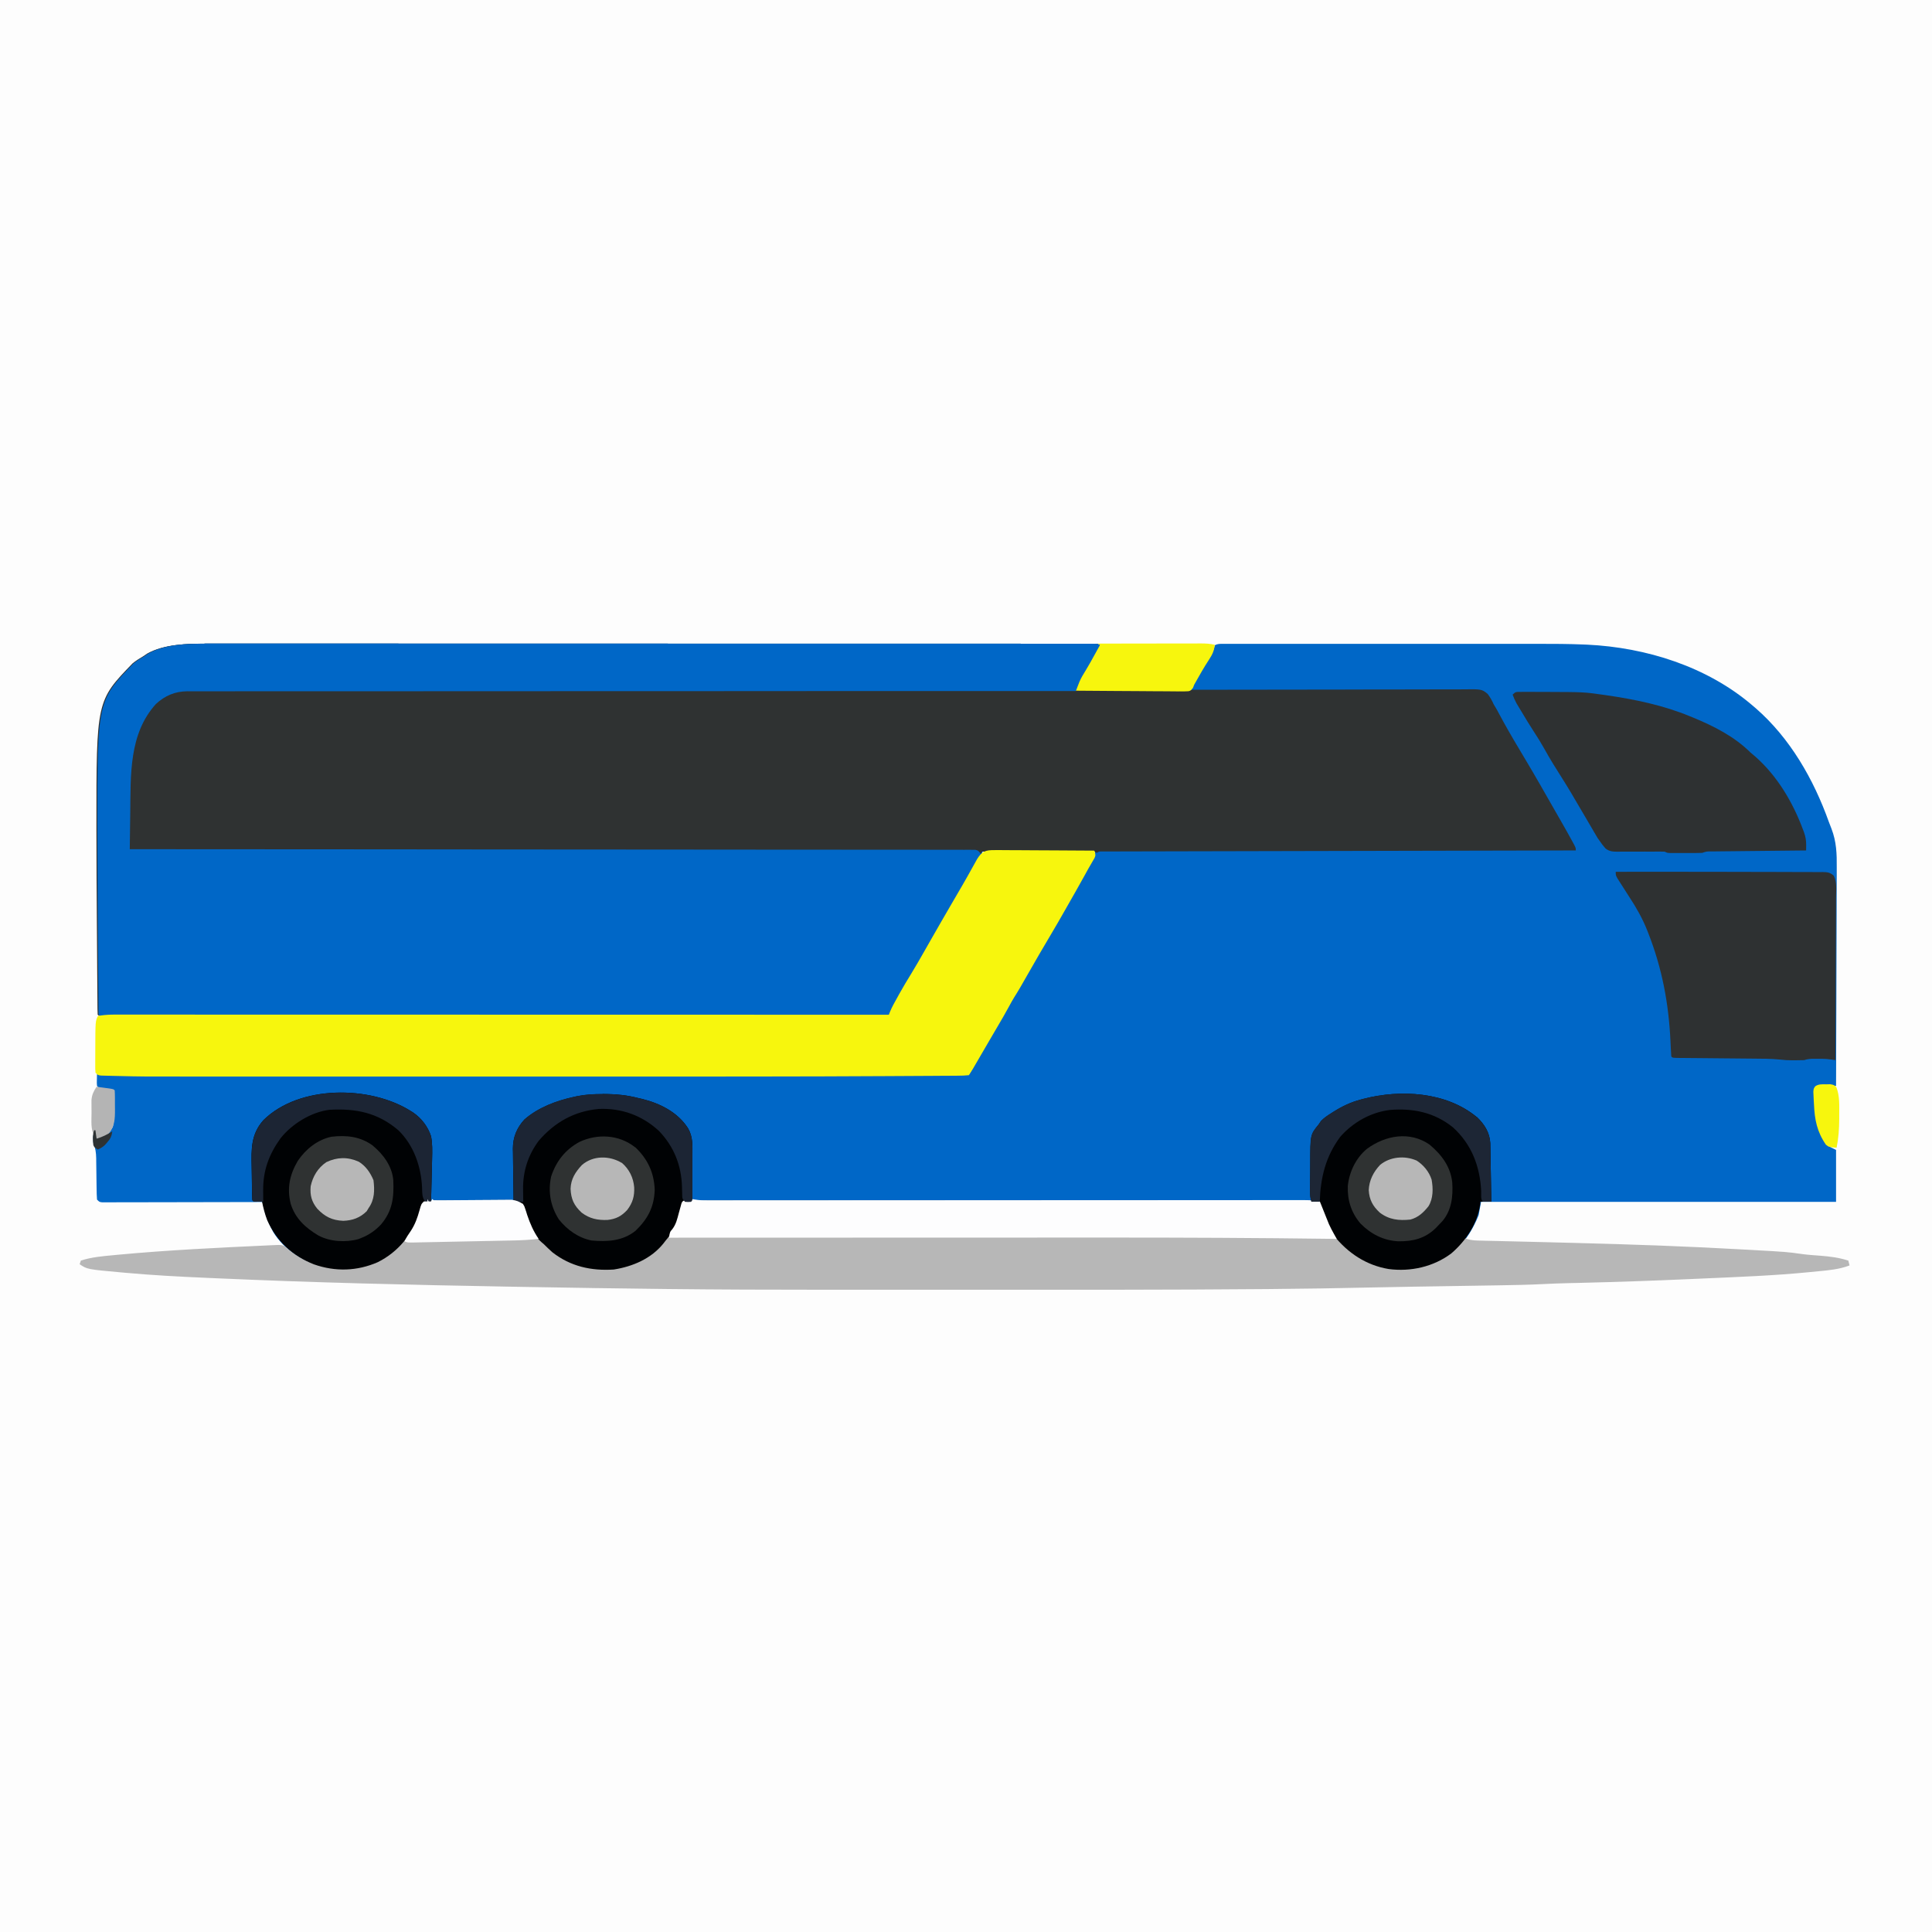
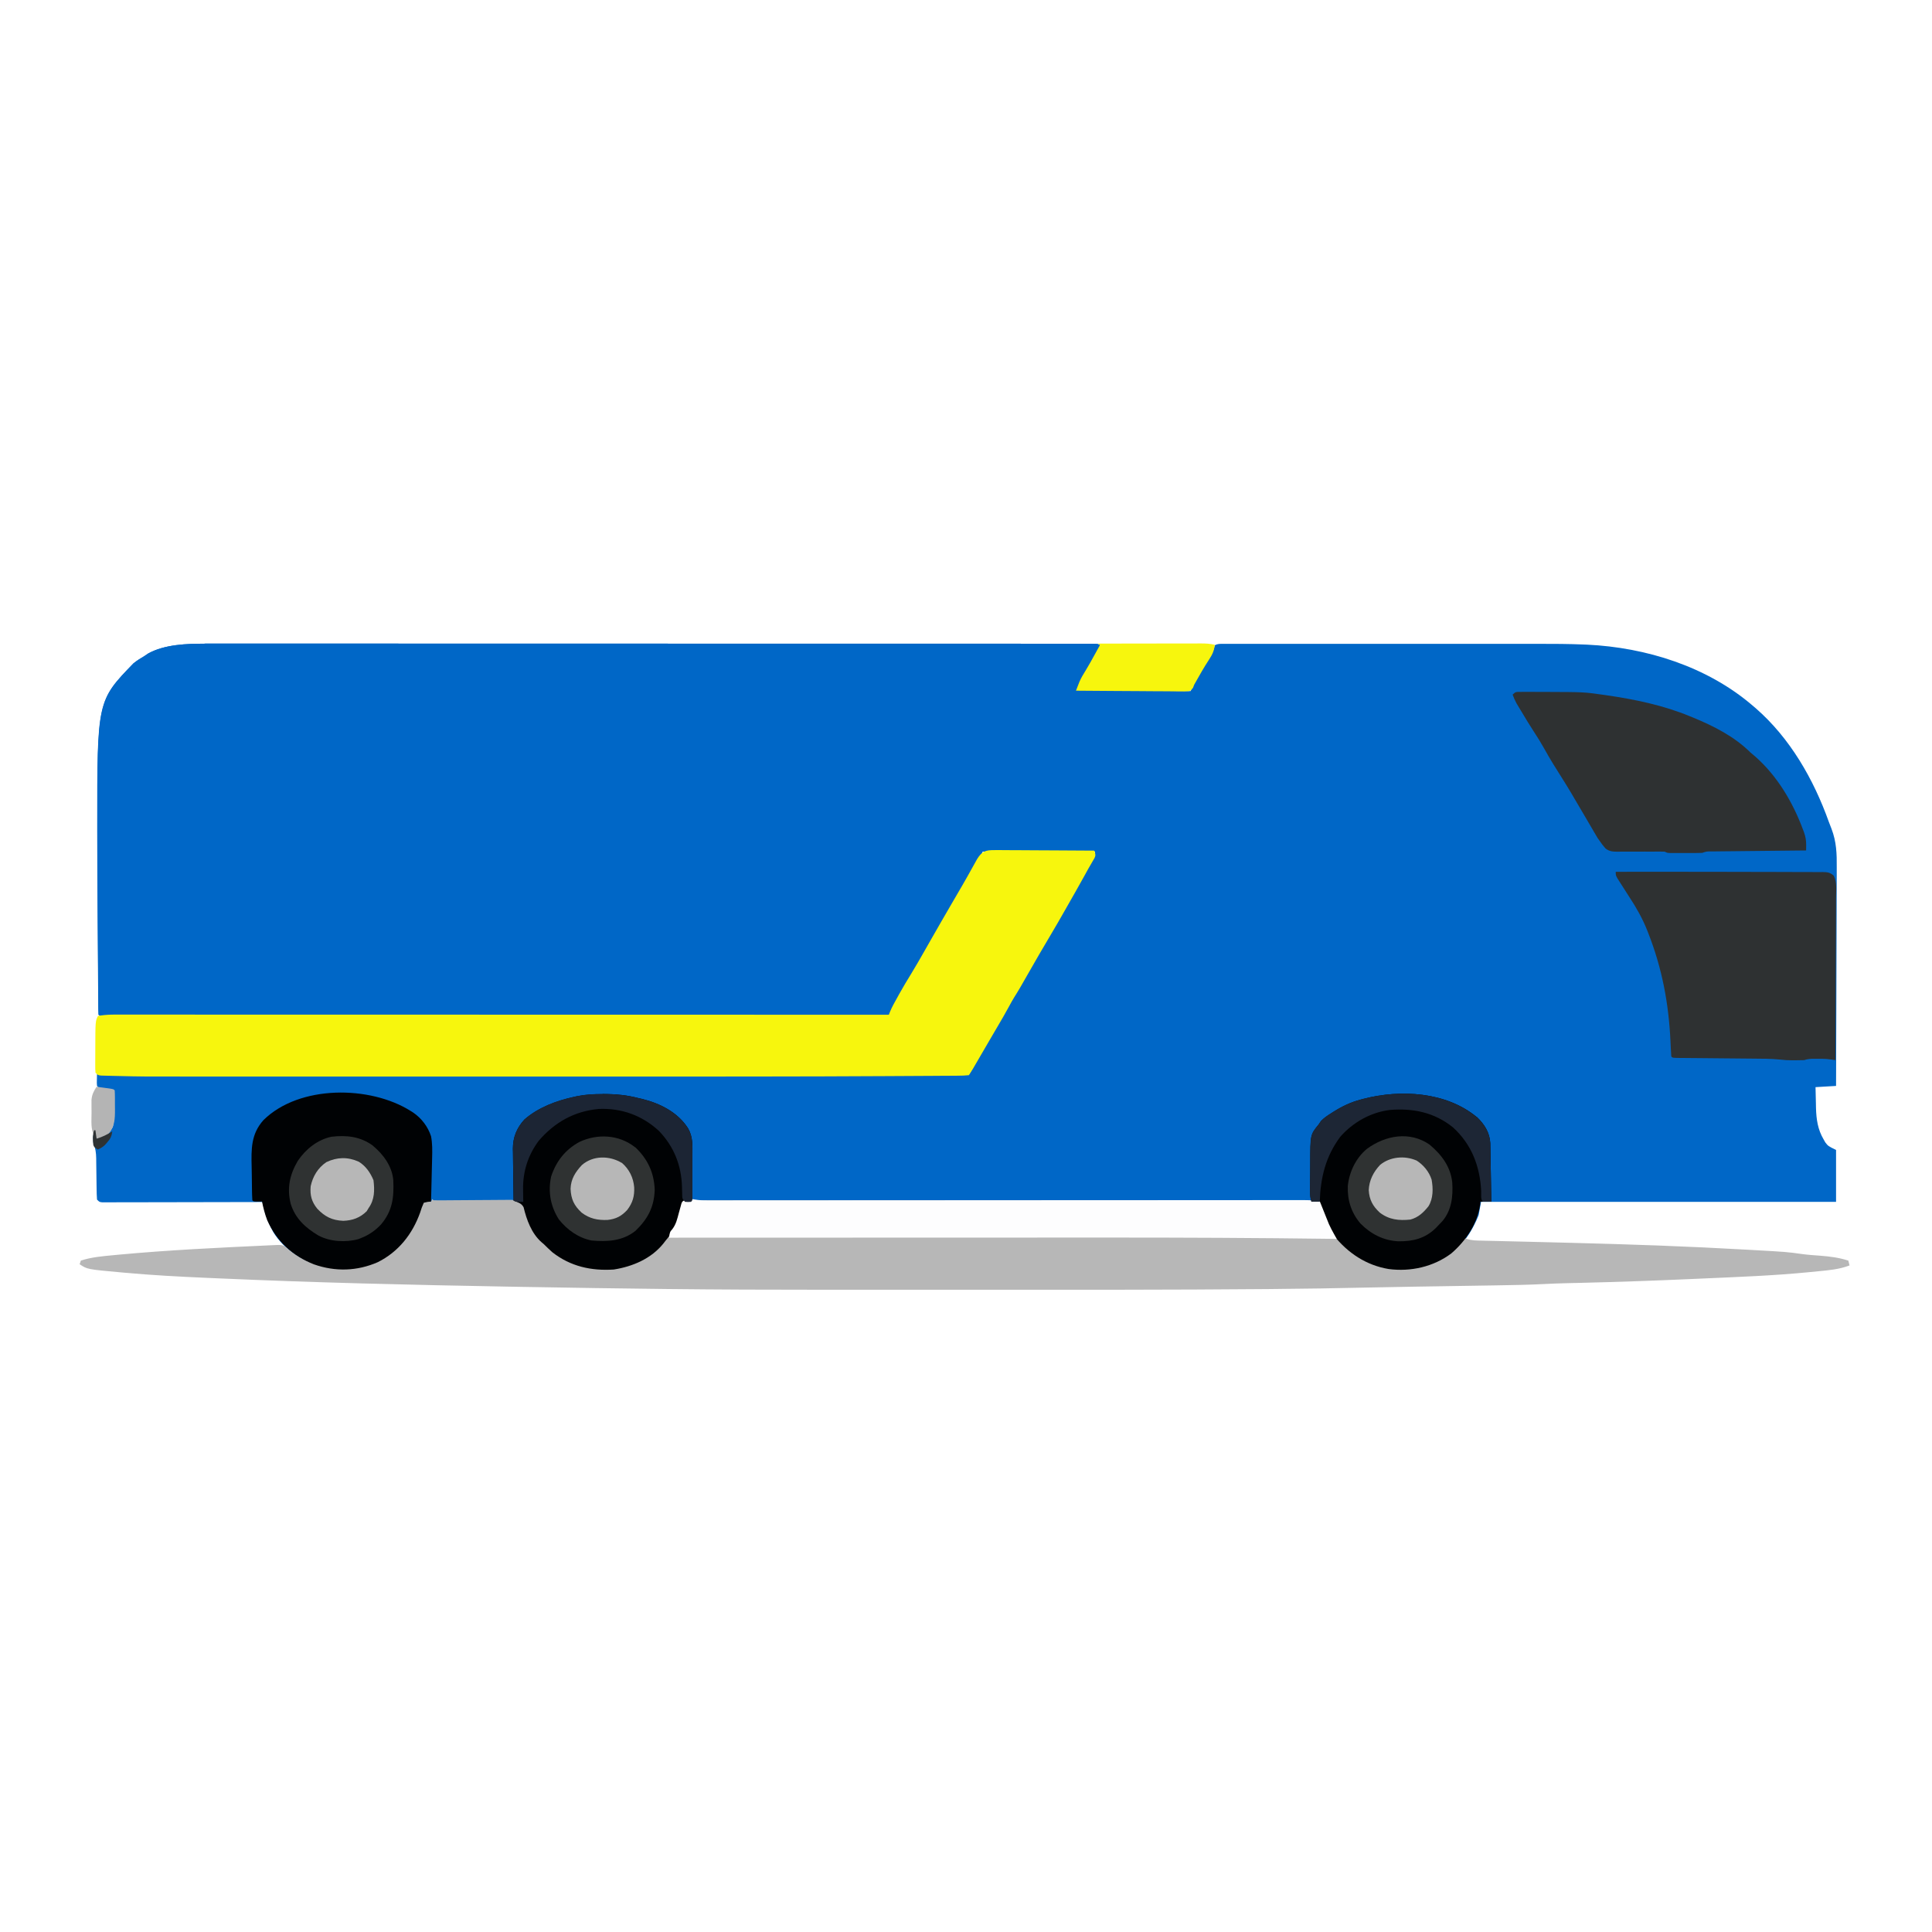
<svg xmlns="http://www.w3.org/2000/svg" viewBox="0 0 1600 1600" width="1280" height="1280">
-   <path transform="translate(0)" d="m0 0h1600v1600h-1600v-1600z" fill="#FDFDFD" />
  <path transform="translate(169 533)" d="m0 0c1.29-0.003 2.58-0.005 3.91-0.008 3.55-0.007 7.09-0.002 10.6 0.006 3.87 0.006 7.74 3.28e-4 11.6-0.004 6.77-0.006 13.5-0.004 20.3 0.003 10.1 0.01 20.1 0.008 30.2 0.004 16.9-0.006 33.9-0.003 50.8 0.006 16.8 0.009 33.6 0.013 50.3 0.013 1.57-1.15e-5 1.57-1.15e-5 3.16-2.32e-5 4.24-4.09e-5 8.48-1.07e-4 12.7-2.06e-4 39.7-9.06e-4 79.5 0.009 119 0.024 35.3 0.014 70.6 0.02 106 0.019 2.27-4.04e-5 4.54-8.08e-5 6.81-1.21e-4 1.12-2.04e-5 2.24-4.07e-5 3.4-6.17e-5 5.65-1.01e-4 11.3-1.91e-4 16.9-2.7e-4 1.11-1.67e-5 2.23-3.34e-5 3.38-5.06e-5 29.5-3.65e-4 59 0.004 88.5 0.01 1.57 3.3e-4 1.57 3.3e-4 3.18 6.67e-4 4.22 8.88e-4 8.44 0.002 12.7 0.003 14.7 0.003 29.4 0.005 44.1 0.005 18.9 5.96e-4 37.8 0.005 56.8 0.014 10 0.005 20 0.008 30 6e-3 6.68-7.31e-4 13.4 0.002 20 0.008 3.81 0.003 7.62 0.005 11.4 0.002 4.09-0.003 8.19 0.002 12.3 0.008 1.2-0.002 2.4-0.004 3.64-0.006 1.62 0.004 1.62 0.004 3.28 0.008 1.41 4.37e-4 1.41 4.37e-4 2.84 8.83e-4 2.23 0.126 2.23 0.126 4.23 1.13-1.61 5.98-4.7 11-7.81 16.3-1.05 1.8-2.1 3.59-3.14 5.39-0.464 0.789-0.928 1.58-1.41 2.39-2.35 4.25-4.47 8.62-6.64 13 46.5 0.495 46.5 0.495 94 1 0.66-1.65 1.32-3.3 2-5 0.602-1.19 1.23-2.37 1.88-3.53 0.359-0.64 0.718-1.28 1.09-1.94 0.381-0.67 0.762-1.34 1.15-2.03 0.591-1.05 0.591-1.05 1.19-2.12 3.22-5.68 6.63-11.2 10.2-16.7 1.34-2.34 1.92-4.1 2.53-6.67 2.44-1.22 4-1.13 6.73-1.13 1-0.003 2.01-0.005 3.04-0.008 1.67 0.003 1.67 0.003 3.37 0.007 1.17-0.002 2.35-0.003 3.56-0.005 3.27-0.003 6.54-0.002 9.81 9.86e-4 3.52 0.002 7.05-0.001 10.6-0.004 6.91-0.004 13.8-0.003 20.7-5.87e-4 5.63 0.002 11.3 0.003 16.9 0.001 1.2-2.3e-4 1.2-2.3e-4 2.43-4.64e-4 1.63-3.2e-4 3.25-6.44e-4 4.88-9.73e-4 15.3-0.003 30.6 4.32e-4 45.8 0.006 13.1 0.004 26.1 0.004 39.2-9.19e-4 15.2-0.005 30.4-0.007 45.6-0.004 1.63 3.19e-4 3.25 6.33e-4 4.88 9.43e-4 0.801 1.54e-4 1.6 3.09e-4 2.43 4.68e-4 5.6 8.58e-4 11.2-5.82e-4 16.8-0.003 6.86-0.003 13.7-0.002 20.6 0.003 3.49 0.003 6.98 0.004 10.5 3.51e-4 12.6-0.009 25.2 0.035 37.9 0.567 1.34 0.056 1.34 0.056 2.7 0.113 48.8 2.34 99.3 18.1 137 50.5 0.817 0.695 1.63 1.39 2.48 2.11 28.5 24.8 48 58.9 60.6 94.2 0.695 1.91 1.44 3.8 2.2 5.68 4.11 10.8 4.44 20.6 4.33 32.1-0.001 1.98-6.13e-4 3.96 0.002 5.95 0.001 5.34-0.028 10.7-0.063 16-0.031 5.59-0.034 11.2-0.04 16.8-0.015 10.6-0.056 21.1-0.107 31.7-0.056 12-0.083 24.1-0.108 36.1-0.052 24.8-0.141 49.5-0.252 74.3-5.61 0.33-11.2 0.66-17 1 0.087 4.46 0.194 8.92 0.312 13.4 0.023 1.25 0.045 2.5 0.068 3.79 0.274 9.51 1.46 17.9 6.37 26.2 0.449 0.791 0.897 1.58 1.36 2.4 2.34 3.01 2.34 3.01 8.89 6.23v43h-294c-0.66 3.63-1.32 7.26-2 11-1.14 2.87-2.25 5.43-3.69 8.12-0.356 0.685-0.712 1.37-1.08 2.08-8.4 15.8-21 26.5-38.1 32.1-17.9 5.31-36.2 3.65-52.8-4.82-19.3-10.5-28.9-27.1-35.3-47.5-5.69-0.815-11.2-1.14-16.9-1.12-1.3-0.002-1.3-0.002-2.63-0.004-2.91-0.003-5.82 0.002-8.73 0.006-2.11-4.36e-4 -4.22-0.001-6.33-0.003-5.79-0.002-11.6 0.002-17.4 0.007-6.25 0.004-12.5 0.003-18.7 0.002-10.8-5.24e-4 -21.6 0.003-32.5 0.008-11.4 0.006-22.7 0.01-34.1 0.011-0.706 6.87e-5 -1.41 1.37e-4 -2.14 2.08e-4 -3.59 3.38e-4 -7.17 6.4e-4 -10.8 9.27e-4 -25.4 0.002-50.8 0.009-76.2 0.018-24.7 0.009-49.3 0.016-74 0.021-0.76 1.32e-4 -1.52 2.63e-4 -2.3 3.99e-4 -7.63 0.001-15.3 0.003-22.9 0.004-15.6 0.003-31.1 0.005-46.7 0.008-0.716 1.37e-4 -1.43 2.75e-4 -2.17 4.16e-4 -43.3 0.008-86.6 0.022-130 0.037-0.915 3.17e-4 -1.83 6.34e-4 -2.77 9.61e-4 -1.69 5.86e-4 -3.37 0.001-5.06 0.002-4.95 0.002-9.91 0.002-14.9 0.002-0.135 0.543-0.269 1.09-0.408 1.65-3.06 12-6.22 21-14.6 30.4-0.922 1.19-0.922 1.19-1.86 2.41-10.1 12.6-25.4 19.1-41.1 21.6-18.7 1.23-35.9-2.55-50.9-14.3-2.45-2.17-4.77-4.42-7.09-6.73-0.949-0.808-0.949-0.808-1.92-1.63-8.27-7.26-12.3-18.6-14.9-29-1.03-2.58-1.03-2.58-3.87-3.46-3.52-0.914-6.48-1.11-10.1-1.1-0.648-2.92e-4 -1.3-5.84e-4 -1.96-8.85e-4 -2.12 0.001-4.25 0.017-6.37 0.033-1.48 0.004-2.97 0.007-4.45 0.009-3.89 0.008-7.79 0.027-11.7 0.049-3.96 0.021-7.92 0.03-11.9 0.04-6.96 0.019-13.9 0.048-20.9 0.084-2.33 0.011-4.66 0.013-6.98 0.013-2.68 0.399-2.68 0.399-5 2-1.03 2.55-1.74 4.79-2.38 7.44-4.18 15-15.1 29.6-28.6 37.6-16.6 9.07-34.9 11.8-53.1 6.9-15.8-4.69-31.1-14.6-39.9-28.9-3.4-6.25-5.89-12.3-7.58-19.2-0.266-1.08-0.532-2.16-0.807-3.27-0.201-0.823-0.402-1.65-0.608-2.49-1.04 0.003-1.04 0.003-2.1 0.006-16.9 0.044-33.7 0.077-50.6 0.098-8.16 0.01-16.3 0.024-24.5 0.047-7.11 0.02-14.2 0.033-21.3 0.037-3.76 0.003-7.53 0.009-11.3 0.023-4.2 0.016-8.4 0.017-12.6 0.016-1.26 0.007-2.51 0.014-3.8 0.022-1.14-0.003-2.28-0.005-3.45-0.008-0.994 0.002-1.99 0.004-3.01 0.006-2.35-0.246-2.35-0.246-4.35-2.25-0.222-3.01-0.325-5.94-0.344-8.95-0.015-0.893-0.029-1.79-0.044-2.71-0.047-2.86-0.081-5.73-0.112-8.59-0.041-3.76-0.095-7.51-0.156-11.3-0.005-0.86-0.011-1.72-0.016-2.6-0.078-4.71-0.647-8.42-2.33-12.9-0.431-6.35-0.431-6.35 2-10 0.33 2.31 0.66 4.62 1 7 6.29-1.61 9.45-4.67 13-10 0.985-3.69 1.12-7.15 1.1-11l-0.01-3.37c-0.008-1.15-0.017-2.3-0.025-3.49-0.005-1.17-0.009-2.34-0.014-3.54-0.012-2.88-0.028-5.76-0.049-8.64-0.843-0.121-1.69-0.242-2.55-0.367-1.1-0.168-2.19-0.335-3.32-0.508-1.64-0.244-1.64-0.244-3.3-0.492-2.82-0.633-2.82-0.633-4.82-2.63-0.195-2.38-0.195-2.38-0.125-5.12 0.018-0.91 0.036-1.82 0.055-2.76 0.023-0.699 0.046-1.4 0.07-2.12 0.798 0.03 1.6 0.059 2.42 0.09 28.5 1.01 56.9 1.06 85.4 1.04 6.19-0.003 12.4 6.51e-4 18.6 0.003 13.4 0.005 26.9 0.005 40.3 0.002 11.8-0.003 23.6-0.003 35.4-0.002 1.18 1.15e-4 1.18 1.15e-4 2.39 2.31e-4 3.21 3.11e-4 6.41 6.3e-4 9.62 9.6e-4 30 0.003 60.1 3.01e-4 90.1-0.005 26.4-0.005 52.8-0.004 79.3 4.61e-4 29.9 0.005 59.8 0.007 89.6 0.004 3.22-3.21e-4 6.44-6.33e-4 9.66-9.43e-4 0.793-7.91e-5 1.59-1.58e-4 2.4-2.4e-4 11-0.001 21.9-1.69e-4 32.9 0.002 18.4 0.004 36.9 0.003 55.3-0.006 1.05-5.31e-4 1.05-5.31e-4 2.12-0.001 55.5-0.029 111-0.45 167-1.13 0.608-1.08 1.22-2.17 1.84-3.28 0.811-1.44 1.62-2.89 2.43-4.33 0.599-1.07 0.599-1.07 1.21-2.15 3.42-6.09 6.92-12.1 10.5-18.2 0.597-1.02 1.19-2.04 1.81-3.1 3.94-6.73 7.89-13.4 11.8-20.2 3.14-5.34 6.22-10.7 9.28-16.1 2.5-4.38 5.03-8.74 7.56-13.1 3.42-5.89 6.8-11.8 10.1-17.8 5.98-10.7 12.2-21.2 18.6-31.6 3.1-5.01 5.93-10.1 8.69-15.3 3.35-6.27 6.91-12.4 10.4-18.6 1.06-1.88 2.13-3.75 3.19-5.63 1-1.76 2.01-3.52 3.03-5.28 0.458-0.797 0.916-1.59 1.39-2.42 0.407-0.699 0.813-1.4 1.23-2.12 1.08-1.98 1.08-1.98 0.87-4.87h-93c-0.66 1.65-1.32 3.3-2 5-1.05 1.96-2.14 3.89-3.25 5.81-0.336 0.583-0.673 1.17-1.02 1.77-1.24 2.14-2.48 4.28-3.73 6.42-0.533 0.914-1.07 1.83-1.62 2.77-2.41 4.14-4.83 8.28-7.24 12.4-4.06 6.96-8.1 13.9-12.1 20.9-12.1 21.3-24.2 42.5-36.8 63.6-2.85 4.8-5.61 9.63-8.22 14.6-1.08 1.72-1.08 1.72-3.08 2.72-1.48 0.094-2.96 0.125-4.43 0.125-1.41 0.004-1.41 0.004-2.85 0.008-1.04-0.002-2.08-0.005-3.16-0.007-1.1 0.001-2.21 0.003-3.35 0.004-3.75 0.004-7.49 1.63e-4 -11.2-0.003-2.69 0.001-5.39 0.003-8.08 0.005-5.88 0.004-11.8 0.004-17.6 9.53e-4 -8.75-0.004-17.5-0.002-26.2 0.001-15.6 0.005-31.2 0.005-46.8 0.002-13.7-0.003-27.3-0.003-41-0.002-0.905 7.64e-5 -1.81 1.53e-4 -2.74 2.31e-4 -3.67 3.11e-4 -7.35 6.3e-4 -11 9.6e-4 -34.5 0.003-69 2.81e-4 -103-0.005-30.7-0.005-61.3-0.004-92 4.61e-4 -34.4 0.005-68.8 0.007-103 0.004-3.67-3.21e-4 -7.33-6.34e-4 -11-9.43e-4 -0.903-7.91e-5 -1.81-1.58e-4 -2.74-2.4e-4 -13.7-0.001-27.3 1.97e-4 -41 0.003-15.5 0.003-31 0.002-46.6-0.003-8.7-0.003-17.4-0.003-26.1 6.46e-4 -5.8 0.002-11.6 8.68e-4 -17.4-0.004-3.31-0.002-6.62-0.003-9.93 4.06e-4 -3.55 3e-3 -7.11-3.68e-5 -10.7-0.005-1.57 0.004-1.57 0.004-3.16 0.007-1.41-0.004-1.41-0.004-2.84-0.008-1.22-1.02e-4 -1.22-1.02e-4 -2.47-2.05e-4 -1.84-0.125-1.84-0.125-2.84-1.13-0.108-1.53-0.147-3.06-0.158-4.59-0.015-1.49-0.015-1.49-0.03-3.02-0.006-1.1-0.011-2.2-0.017-3.34-0.01-1.16-0.02-2.31-0.03-3.5-0.026-3.19-0.048-6.39-0.068-9.58-0.022-3.38-0.049-6.77-0.076-10.2-0.044-5.73-0.085-11.5-0.123-17.2-0.039-5.79-0.08-11.6-0.125-17.4-0.005-0.701-0.011-1.4-0.017-2.12-0.008-1.05-0.008-1.05-0.017-2.12-0.205-26.4-0.379-52.7-0.386-79.1-6.1e-4 -0.917-0.001-1.83-0.002-2.78-0.043-105-0.043-105 30-136 2.86-2.29 5.84-4.17 9-6 1.03-0.701 2.06-1.4 3.12-2.12 13.7-7.59 32.2-8.19 47.5-8.12z" fill="#0067C7" />
-   <path transform="translate(169 533)" d="m0 0c1.29-0.003 2.58-0.005 3.91-0.008 3.55-0.007 7.09-0.002 10.6 0.006 3.87 0.006 7.74 3.28e-4 11.6-0.004 6.77-0.006 13.5-0.004 20.3 0.003 10.1 0.01 20.1 0.008 30.2 0.004 16.9-0.006 33.9-0.003 50.8 0.006 16.8 0.009 33.6 0.013 50.3 0.013 1.57-1.15e-5 1.57-1.15e-5 3.16-2.32e-5 4.24-4.09e-5 8.48-1.07e-4 12.7-2.06e-4 39.7-9.06e-4 79.5 0.009 119 0.024 35.3 0.014 70.6 0.02 106 0.019 2.27-4.04e-5 4.54-8.08e-5 6.81-1.21e-4 1.12-2.04e-5 2.24-4.07e-5 3.4-6.17e-5 5.65-1.01e-4 11.3-1.91e-4 16.9-2.7e-4 1.11-1.67e-5 2.23-3.34e-5 3.38-5.06e-5 29.5-3.65e-4 59 0.004 88.5 0.01 1.57 3.3e-4 1.57 3.3e-4 3.18 6.67e-4 4.22 8.88e-4 8.44 0.002 12.7 0.003 14.7 0.003 29.4 0.005 44.1 0.005 18.9 5.96e-4 37.8 0.005 56.8 0.014 10 0.005 20 0.008 30 6e-3 6.68-7.31e-4 13.4 0.002 20 0.008 3.81 0.003 7.62 0.005 11.4 0.002 4.09-0.003 8.19 0.002 12.3 0.008 1.2-0.002 2.4-0.004 3.64-0.006 1.62 0.004 1.62 0.004 3.28 0.008 1.41 4.37e-4 1.41 4.37e-4 2.84 8.83e-4 2.23 0.126 2.23 0.126 4.23 1.13-1.61 5.98-4.7 11-7.81 16.3-1.05 1.8-2.1 3.59-3.14 5.39-0.464 0.789-0.928 1.58-1.41 2.39-1.48 2.69-2.87 5.4-4.24 8.15-0.449 0.901-0.899 1.8-1.36 2.73-0.342 0.687-0.684 1.37-1.04 2.08 11.3 0.005 22.5 0.008 33.8 0.01 4.23 8.19e-4 8.47 2e-3 12.7 0.003 27.9 0.009 55.8-0.023 83.8-0.109 21.8-0.066 43.6-0.093 65.5-0.084 3.35 0.001 6.7 0.002 10 0.003 0.665 1.05e-4 1.33 2.11e-4 2.01 3.19e-4 11 5.75e-4 22-0.039 33-0.09 11.5-0.053 23-0.064 34.5-0.037 6.38 0.013 12.8 0.008 19.1-0.044 5.92-0.048 11.8-0.045 17.8-0.002 2.16 0.007 4.32-0.006 6.48-0.038 16.3-0.229 16.3-0.229 21.3 3.77 2.08 2.8 3.57 5.43 4.99 8.61 0.848 1.46 1.71 2.91 2.58 4.34 0.75 1.38 1.49 2.77 2.23 4.16 0.847 1.56 1.7 3.12 2.55 4.68 0.431 0.792 0.862 1.58 1.31 2.4 2.24 4.07 4.56 8.09 6.9 12.1 0.463 0.797 0.925 1.59 1.4 2.42 3.16 5.43 6.38 10.8 9.63 16.2 8.11 13.5 15.8 27.2 23.6 40.8 1.69 2.96 3.38 5.92 5.08 8.87 3.29 5.73 6.55 11.5 9.71 17.3 0.578 1.06 1.16 2.11 1.75 3.2 1.25 2.55 1.25 2.55 1.25 4.55-1.25 0.003-1.25 0.003-2.53 0.005-49.4 0.103-98.9 0.211-148 0.326-5.93 0.014-11.9 0.028-17.8 0.041-1.18 0.003-2.36 0.005-3.58 0.008-19.1 0.044-38.3 0.085-57.4 0.124-19.6 0.04-39.3 0.085-58.9 0.132-12.1 0.029-24.2 0.056-36.4 0.078-8.3 0.016-16.6 0.035-24.9 0.058-4.8 0.013-9.59 0.024-14.4 0.031-4.38 0.006-8.77 0.017-13.2 0.032-1.59 0.004-3.18 0.007-4.78 0.008-2.15 0.002-4.3 0.009-6.46 0.018-1.8 0.004-1.8 0.004-3.63 0.008-2.74-0.059-2.74-0.059-4.78 1.13-0.66-0.33-1.32-0.66-2-1-2.93-0.093-5.83-0.126-8.76-0.114-1.36-2.19e-4 -1.36-2.19e-4 -2.75-4.43e-4 -3.01 6.98e-4 -6.02 0.008-9.03 0.016-2.08 0.002-4.16 0.003-6.25 0.004-5.49 0.004-11 0.014-16.5 0.025-5.6 0.01-11.2 0.015-16.8 0.02-11 0.011-22 0.028-33 0.049-0.3 0.769-0.6 1.54-0.909 2.33-1.22 3-2.72 5.68-4.34 8.48-0.336 0.583-0.673 1.17-1.02 1.77-1.24 2.14-2.48 4.28-3.73 6.42-0.533 0.914-1.07 1.83-1.62 2.77-2.41 4.14-4.83 8.28-7.24 12.4-4.06 6.96-8.1 13.9-12.1 20.9-12.1 21.3-24.2 42.5-36.8 63.6-2.85 4.8-5.61 9.63-8.22 14.6-1.08 1.72-1.08 1.72-3.08 2.72-1.48 0.094-2.96 0.125-4.43 0.125-1.41 0.004-1.41 0.004-2.85 0.008-1.04-0.002-2.08-0.005-3.16-0.007-1.1 0.001-2.21 0.003-3.35 0.004-3.75 0.004-7.49 1.63e-4 -11.2-0.003-2.69 0.001-5.39 0.003-8.08 0.005-5.88 0.004-11.8 0.004-17.6 9.53e-4 -8.75-0.004-17.5-0.002-26.2 0.001-15.6 0.005-31.2 0.005-46.8 0.002-13.7-0.003-27.3-0.003-41-0.002-0.905 7.64e-5 -1.81 1.53e-4 -2.74 2.31e-4 -3.67 3.11e-4 -7.35 6.3e-4 -11 9.6e-4 -34.5 0.003-69 2.81e-4 -103-0.005-30.7-0.005-61.3-0.004-92 4.61e-4 -34.4 0.005-68.8 0.007-103 0.004-3.67-3.21e-4 -7.33-6.34e-4 -11-9.43e-4 -0.903-7.91e-5 -1.81-1.58e-4 -2.74-2.4e-4 -13.7-0.001-27.3 1.97e-4 -41 0.003-15.5 0.003-31 0.002-46.6-0.003-8.7-0.003-17.4-0.003-26.1 6.46e-4 -5.8 0.002-11.6 8.68e-4 -17.4-0.004-3.31-0.002-6.62-0.003-9.93 4.06e-4 -3.55 3e-3 -7.11-3.68e-5 -10.7-0.005-1.57 0.004-1.57 0.004-3.16 0.007-1.41-0.004-1.41-0.004-2.84-0.008-1.22-1.02e-4 -1.22-1.02e-4 -2.47-2.05e-4 -1.84-0.125-1.84-0.125-2.84-1.13-0.108-1.53-0.147-3.06-0.158-4.59-0.015-1.49-0.015-1.49-0.03-3.02-0.006-1.1-0.011-2.2-0.017-3.34-0.01-1.16-0.02-2.31-0.03-3.5-0.026-3.19-0.048-6.39-0.068-9.58-0.022-3.38-0.049-6.77-0.076-10.2-0.044-5.73-0.085-11.5-0.123-17.2-0.039-5.79-0.08-11.6-0.125-17.4-0.005-0.701-0.011-1.4-0.017-2.12-0.005-0.699-0.011-1.4-0.017-2.12-0.205-26.4-0.379-52.7-0.386-79.1-6.1e-4 -0.917-0.001-1.83-0.002-2.78-0.043-105-0.043-105 30-136 2.86-2.29 5.84-4.17 9-6 1.03-0.701 2.06-1.4 3.12-2.12 13.7-7.59 32.2-8.19 47.5-8.12z" fill="#2F3232" />
  <path transform="translate(169 533)" d="m0 0c1.29-0.003 2.58-0.005 3.91-0.008 3.55-0.007 7.09-0.002 10.6 0.006 3.87 0.006 7.74 3.28e-4 11.6-0.004 6.77-0.006 13.5-0.004 20.3 0.003 10.1 0.01 20.1 0.008 30.2 0.004 16.9-0.006 33.9-0.003 50.8 0.006 16.8 0.009 33.6 0.013 50.3 0.013 1.57-1.15e-5 1.57-1.15e-5 3.16-2.32e-5 4.24-4.09e-5 8.48-1.07e-4 12.7-2.06e-4 39.7-9.06e-4 79.5 0.009 119 0.024 35.3 0.014 70.6 0.02 106 0.019 2.27-4.04e-5 4.54-8.08e-5 6.81-1.21e-4 1.12-2.04e-5 2.24-4.07e-5 3.4-6.17e-5 5.65-1.01e-4 11.3-1.91e-4 16.9-2.7e-4 1.11-1.67e-5 2.23-3.34e-5 3.38-5.06e-5 29.5-3.65e-4 59 0.004 88.5 0.01 1.57 3.3e-4 1.57 3.3e-4 3.18 6.67e-4 4.22 8.88e-4 8.44 0.002 12.7 0.003 14.7 0.003 29.4 0.005 44.1 0.005 18.9 5.96e-4 37.8 0.005 56.8 0.014 10 0.005 20 0.008 30 6e-3 6.68-7.31e-4 13.4 0.002 20 0.008 3.81 0.003 7.62 0.005 11.4 0.002 4.09-0.003 8.19 0.002 12.3 0.008 1.2-0.002 2.4-0.004 3.64-0.006 1.62 0.004 1.62 0.004 3.28 0.008 1.41 4.37e-4 1.41 4.37e-4 2.84 8.83e-4 2.23 0.126 2.23 0.126 4.23 1.13-1.61 5.95-4.66 10.9-7.75 16.2-1.04 1.78-2.07 3.57-3.11 5.36-0.459 0.784-0.917 1.57-1.39 2.38-1.65 2.91-3.26 5.84-4.86 8.77-0.541 0.993-1.08 1.99-1.64 3.01-0.619 1.14-0.619 1.14-1.25 2.3-0.969-1.02e-4 -0.969-1.02e-4 -1.96-2.05e-4 -70.3-0.007-141-0.007-211 0.032-1.05 5.81e-4 -2.1 0.001-3.18 0.002-22.8 0.013-45.6 0.027-68.5 0.042-11.2 0.008-22.4 0.015-33.6 0.022-1.67 0.001-1.67 0.001-3.37 0.002-36.1 0.023-72.2 0.026-108 0.02-37.1-0.007-74.2 0.006-111 0.044-5.24 0.005-10.5 0.01-15.7 0.015-1.55 0.001-1.55 0.001-3.12 0.003-16.6 0.015-33.2 0.01-49.8-0.004-16.7-0.013-33.4-0.004-50.1 0.027-9.92 0.018-19.8 0.019-29.7-0.004-6.62-0.014-13.2-0.005-19.9 0.021-3.77 0.014-7.55 0.019-11.3-0.003-4.07-0.023-8.14-1.77e-4 -12.2 0.027-1.17-0.014-2.33-0.028-3.53-0.043-10.2 0.138-18.4 3.59-25.9 10.5-22.5 24.7-20.9 59-21.3 90.2-0.041 3.41-0.092 6.83-0.141 10.2-0.095 6.63-0.18 13.3-0.258 19.9 0.609 2.44e-4 1.22 4.88e-4 1.85 7.4e-4 66.3 0.027 133 0.058 199 0.116 0.989 8.58e-4 1.98 0.002 3 0.003 21.5 0.019 43 0.038 64.5 0.059 10.5 0.01 21.1 0.02 31.6 0.03 1.57 0.001 1.57 0.001 3.18 0.003 34 0.031 68.1 0.05 102 0.062 35 0.012 69.9 0.037 105 0.079 4.93 0.006 9.86 0.012 14.8 0.017 1.46 0.002 1.46 0.002 2.94 0.003 15.7 0.018 31.3 0.021 47 0.02 15.7-0.001 31.4 0.012 47.2 0.041 9.35 0.016 18.7 0.021 28.1 0.011 6.24-0.006 12.5 0.002 18.7 0.022 3.56 0.011 7.12 0.016 10.7 0.003 3.82-0.014 7.65 0.003 11.5 0.024 1.12-0.009 2.24-0.018 3.39-0.027 1.01 0.01 2.03 0.021 3.07 0.032 0.876 6.24e-4 1.75 0.001 2.65 0.002 2.22 0.501 2.22 0.501 4.03 2.53 0.394 0.65 0.789 1.3 1.2 1.97-5.84 10.5-11.8 20.9-17.9 31.3-4.05 6.93-8.06 13.9-12 20.8-12.1 21.3-24.2 42.5-36.8 63.6-2.85 4.8-5.61 9.63-8.22 14.6-1.08 1.72-1.08 1.72-3.08 2.72-1.48 0.094-2.96 0.125-4.43 0.125-1.41 0.004-1.41 0.004-2.85 0.008-1.04-0.002-2.08-0.005-3.16-0.007-1.1 0.001-2.21 0.003-3.35 0.004-3.75 0.004-7.49 1.63e-4 -11.2-0.003-2.69 0.001-5.39 0.003-8.08 0.005-5.88 0.004-11.8 0.004-17.6 9.53e-4 -8.75-0.004-17.5-0.002-26.2 0.001-15.6 0.005-31.2 0.005-46.8 0.002-13.7-0.003-27.3-0.003-41-0.002-0.905 7.64e-5 -1.81 1.53e-4 -2.74 2.31e-4 -3.67 3.11e-4 -7.35 6.3e-4 -11 9.6e-4 -34.5 0.003-69 2.81e-4 -103-0.005-30.7-0.005-61.3-0.004-92 4.61e-4 -34.4 0.005-68.8 0.007-103 0.004-3.67-3.21e-4 -7.33-6.34e-4 -11-9.43e-4 -0.903-7.91e-5 -1.81-1.58e-4 -2.74-2.4e-4 -13.7-0.001-27.3 1.97e-4 -41 0.003-15.5 0.003-31 0.002-46.6-0.003-8.7-0.003-17.4-0.003-26.1 6.46e-4 -5.8 0.002-11.6 8.68e-4 -17.4-0.004-3.31-0.002-6.62-0.003-9.93 4.06e-4 -3.55 3e-3 -7.11-3.68e-5 -10.7-0.005-1.57 0.004-1.57 0.004-3.16 0.007-1.41-0.004-1.41-0.004-2.84-0.008-1.22-1.02e-4 -1.22-1.02e-4 -2.47-2.05e-4 -1.84-0.125-1.84-0.125-2.84-1.13-0.108-1.53-0.147-3.06-0.158-4.59-0.015-1.49-0.015-1.49-0.03-3.02-0.006-1.1-0.011-2.2-0.017-3.34-0.01-1.16-0.02-2.31-0.03-3.5-0.026-3.19-0.048-6.39-0.068-9.58-0.022-3.38-0.049-6.77-0.076-10.2-0.044-5.73-0.085-11.5-0.123-17.2-0.039-5.79-0.08-11.6-0.125-17.4-0.005-0.701-0.011-1.4-0.017-2.12-0.005-0.699-0.011-1.4-0.017-2.12-0.205-26.4-0.379-52.7-0.386-79.1-6.1e-4 -0.917-0.001-1.83-0.002-2.78-0.043-105-0.043-105 30-136 2.86-2.29 5.84-4.17 9-6 1.03-0.701 2.06-1.4 3.12-2.12 13.7-7.59 32.2-8.19 47.5-8.12z" fill="#0067C7" />
  <path transform="translate(354,993)" d="m0 0 1 2h2c0.33-0.66 0.66-1.32 1-2 0.33 0.33 0.66 0.66 1 1 2.09 0.078 4.17 0.086 6.26 0.066 0.981-0.007 0.981-0.007 1.98-0.014 1.42-0.011 2.85-0.023 4.27-0.038 2.26-0.022 4.51-0.036 6.77-0.048 6.42-0.034 12.8-0.075 19.3-0.138 3.92-0.038 7.85-0.061 11.8-0.074 1.49-0.008 2.99-0.022 4.48-0.041 2.1-0.027 4.19-0.034 6.29-0.038 1.19-0.01 2.38-0.019 3.61-0.029 3.71 0.399 6.11 1.43 9.3 3.35 1.23 1.94 1.23 1.94 1.91 4.13 0.265 0.802 0.53 1.6 0.804 2.43 0.261 0.846 0.521 1.69 0.79 2.56 5.5 16.1 15.2 27.9 30.5 35.9 0.607 0.365 1.21 0.73 1.84 1.11 14.7 8.4 32.9 8.88 48.9 4.89 8.41-2.3 15.2-5.81 22.2-11 0.67-0.471 1.34-0.941 2.03-1.43 10.2-7.89 17.4-20.1 20.6-32.4 0.725-2.74 1.51-5.42 2.38-8.12 2.49-1.24 4.24-1.07 7-1 3.78 0 7.55-0.001 11.3-0.003 1.8-6.24e-4 3.6-0.001 5.4-0.002 0.968-3.36e-4 1.94-6.71e-4 2.93-0.001 43.2-0.015 86.3-0.028 129-0.037 0.719-1.38e-4 1.44-2.76e-4 2.18-4.18e-4 15.6-0.003 31.2-0.006 46.9-0.008 7.66-0.001 15.3-0.003 23-0.004 1.14-1.96e-4 1.14-1.96e-4 2.31-3.96e-4 24.7-0.004 49.4-0.012 74.1-0.021 25.4-0.009 50.8-0.016 76.2-0.018 3.59-2.88e-4 7.17-6.14e-4 10.8-9.62e-4 1.06-1.01e-4 1.06-1.01e-4 2.14-2.04e-4 11.4-0.001 22.7-0.006 34.1-0.012 11.4-0.006 22.8-0.008 34.3-0.007 6.19 6.42e-4 12.4-3.6e-4 18.6-0.006 5.66-0.005 11.3-0.005 17-0.002 2.05 4.24e-4 4.1-8.55e-4 6.16-0.004 2.78-4e-3 5.57-0.002 8.35 0.002 0.801-0.003 1.6-0.005 2.43-0.008 4.57 0.014 8.9 0.378 13.4 1.13 0.231 0.583 0.461 1.17 0.699 1.77 0.696 1.75 1.4 3.5 2.1 5.25 0.802 2 1.59 4 2.37 6.01 6.74 17 18.4 29 35 36.8 18.6 7.35 37 6.92 55.6-0.305 9.51-4.34 18.4-10.8 24.3-19.6 0.63 0.321 1.26 0.641 1.91 0.972 4.21 1.4 8.15 1.4 12.6 1.48 0.955 0.025 1.91 0.05 2.89 0.075 3.19 0.081 6.37 0.148 9.56 0.216 2.26 0.055 4.52 0.111 6.78 0.168 4.83 0.12 9.66 0.236 14.5 0.347 11.4 0.265 22.9 0.562 34.3 0.858 2.57 0.066 5.14 0.133 7.71 0.198 23 0.589 45.9 1.27 68.8 2.12 0.804 0.03 1.61 0.06 2.44 0.09 24.1 0.9 48.2 2.05 72.3 3.41 1.51 0.085 3.03 0.17 4.54 0.255 28.8 1.61 28.8 1.61 41.5 3.38 4.97 0.674 9.96 1.01 15 1.37 8.03 0.634 15.6 1.58 23.2 4.06 0.33 1.32 0.66 2.64 1 4-8.46 3.22-17.1 3.99-26 4.83-2.45 0.229-4.89 0.475-7.34 0.723-29.7 2.93-59.5 4-89.3 5.32-2.92 0.13-5.83 0.26-8.75 0.391-30.2 1.35-60.4 2.4-90.7 3.14-1.06 0.026-1.06 0.026-2.14 0.053-3.23 0.079-6.46 0.156-9.68 0.227-6.08 0.143-12.1 0.361-18.2 0.675-13.4 0.692-26.9 0.938-40.3 1.14-2.53 0.041-5.06 0.082-7.58 0.123-5.95 0.097-11.9 0.191-17.9 0.283-11.2 0.174-22.4 0.353-33.5 0.533-3.58 0.057-7.16 0.113-10.7 0.168-11.1 0.174-22.1 0.371-33.2 0.627-28.3 0.654-56.7 1.08-85 1.32-1.19 0.01-2.38 0.021-3.6 0.031-77.9 0.675-156 0.566-234 0.543-16-0.004-32-0.004-48 9.09e-4 -19 0.005-37.9 0.007-56.9 0.004-2.05-3.18e-4 -4.1-6.33e-4 -6.14-9.43e-4 -1.01-1.54e-4 -2.01-3.09e-4 -3.05-4.68e-4 -6.83-8.36e-4 -13.7 5.51e-4 -20.5 0.003-42.1 0.013-84.1-0.14-126-0.604-1.43-0.016-1.43-0.016-2.9-0.032-38.2-0.423-76.4-1-115-1.69-1.28-0.023-1.28-0.023-2.58-0.046-1.78-0.032-3.55-0.064-5.33-0.096-2.73-0.049-5.46-0.098-8.2-0.146-79.3-1.41-159-3.29-238-6.81-3.46-0.153-6.93-0.303-10.4-0.452-22.6-0.982-45.1-2.18-67.6-4.24-0.88-0.079-1.76-0.157-2.67-0.238-28.3-2.56-28.3-2.56-34.6-6.79 0.33-0.99 0.66-1.98 1-3 8.65-2.87 18.1-3.66 27.1-4.5 1.27-0.122 2.54-0.244 3.86-0.369 41.4-3.87 83-5.82 124-7.72 0.924-0.042 1.85-0.085 2.8-0.129 1.27-0.057 1.27-0.057 2.57-0.115 0.74-0.033 1.48-0.066 2.24-0.1 4.58-0.165 5.72 0.376 9.13 3.43 14.2 11.7 31.4 16.9 49.8 15.7 18.8-1.9 34.3-10.8 46.4-25.1 6-7.84 9.17-15.9 11.8-25.4 0.895-2.69 0.895-2.69 2.89-4.69h3v-2z" fill="#B7B7B7" />
  <path transform="translate(824 704)" d="m0 0c0.888-5.84e-4 1.78-0.001 2.69-0.002 2.93 0.003 5.87 0.034 8.8 0.065 2.03 0.007 4.07 0.013 6.1 0.017 5.35 0.015 10.7 0.055 16.1 0.099 5.46 0.041 10.9 0.059 16.4 0.079 10.7 0.043 21.4 0.111 32.2 0.195 1.11 3.73 1.11 3.73 0.137 6.16-0.478 0.812-0.956 1.62-1.45 2.46-0.556 0.966-1.11 1.93-1.68 2.93-0.661 1.14-1.32 2.28-2 3.45-1.21 2.16-2.4 4.33-3.59 6.49-4.72 8.55-9.54 17-14.4 25.5-0.688 1.21-1.38 2.42-2.06 3.62-3.35 5.9-6.74 11.8-10.2 17.6-7.08 11.8-13.9 23.7-20.7 35.6-3.45 6.09-6.91 12.2-10.7 18.1-1.43 2.34-2.73 4.73-4.02 7.14-3.14 5.78-6.43 11.5-9.76 17.1-1.22 2.09-2.45 4.18-3.67 6.27-0.626 1.07-1.25 2.14-1.9 3.24-1.97 3.36-3.93 6.73-5.88 10.1-0.636 1.09-1.27 2.19-1.93 3.31-1.23 2.11-2.45 4.21-3.68 6.32-0.554 0.95-1.11 1.9-1.68 2.88-0.73 1.26-0.73 1.26-1.48 2.54-1.05 1.75-2.16 3.46-3.29 5.16-3.13 0.317-6.07 0.436-9.21 0.43-0.968 0.01-1.94 0.02-2.93 0.03-3.27 0.03-6.54 0.038-9.81 0.046-2.34 0.017-4.68 0.034-7.01 0.053-5.74 0.043-11.5 0.071-17.2 0.093-4.74 0.019-9.49 0.044-14.2 0.074-0.681 0.004-1.36 0.009-2.07 0.013-1.39 0.009-2.77 0.017-4.16 0.026-18.1 0.112-36.2 0.179-54.4 0.233-0.694 0.002-1.39 0.004-2.1 0.006-39.6 0.12-79.1 0.138-119 0.129-10.6-0.002-21.2-0.003-31.8-0.001-1.15 1.15e-4 -1.15 1.15e-4 -2.33 2.31e-4 -3.13 3.12e-4 -6.26 6.3e-4 -9.39 9.6e-4 -28.9 0.003-57.8 3.61e-4 -86.7-0.005-25.5-0.005-51-0.004-76.6 4.61e-4 -29 0.005-58 0.007-87 0.004-3.09-3.21e-4 -6.19-6.33e-4 -9.28-9.43e-4 -0.761-7.91e-5 -1.52-1.58e-4 -2.31-2.4e-4 -11.4-0.001-22.8 1.71e-4 -34.1 0.003-12.9 0.003-25.8 0.002-38.7-0.003-6.55-0.003-13.1-0.004-19.7-3.51e-4 -45 0.021-45 0.021-64.7-0.46-1.51-0.037-3.03-0.071-4.54-0.102-2.02-0.043-4.04-0.102-6.06-0.161-1.11-0.031-2.23-0.061-3.37-0.093-2.58-0.317-2.58-0.317-4.58-2.32-0.243-2.85-0.243-2.85-0.23-6.48 4.58e-4 -0.652 9.16e-4 -1.3 0.001-1.98 0.003-1.39 0.011-2.78 0.023-4.17 0.018-2.07 0.021-4.15 0.02-6.22 0.063-23.9 0.063-23.9 2.19-28.2 7.29-1.42 15-1.14 22.4-1.12 1.1-0.001 2.2-0.002 3.33-0.004 3.68-0.003 7.35 0.002 11 0.006 2.67-4.36e-4 5.33-0.001 8-0.003 5.79-0.002 11.6-4.4e-4 17.4 0.004 8.61 0.006 17.2 0.006 25.8 0.005 14.5-0.001 29 0.002 43.5 0.008 14.3 0.006 28.7 0.01 43 0.011 1.34 1.03e-4 1.34 1.03e-4 2.7 2.08e-4 4.53 3.38e-4 9.06 6.4e-4 13.6 9.27e-4 32.1 0.002 64.2 0.009 96.2 0.018 31.2 0.009 62.3 0.016 93.5 0.021 0.961 1.32e-4 1.92 2.63e-4 2.91 3.99e-4 9.65 0.001 19.3 0.003 28.9 0.004 19.7 0.003 39.3 0.005 59 0.008 0.904 1.37e-4 1.81 2.75e-4 2.74 4.16e-4 60.3 0.009 121 0.025 181 0.042 0.307-0.78 0.614-1.56 0.931-2.36 1.72-4.23 3.99-8.15 6.19-12.1 0.449-0.822 0.897-1.64 1.36-2.49 3.3-5.99 6.84-11.8 10.4-17.6 3.49-5.71 6.78-11.5 10.1-17.3 0.666-1.17 1.33-2.34 2-3.51 1.33-2.34 2.66-4.68 4-7.02 5.61-9.87 11.3-19.7 17-29.5 5.78-9.89 11.6-19.8 17.1-29.8 0.535-0.956 0.535-0.956 1.08-1.93 0.986-1.76 1.96-3.53 2.94-5.3 4.1-6.53 7.05-7.55 14.7-7.42z" fill="#F7F60D" />
  <path transform="translate(1338,722)" d="m0 0c20.3-0.071 40.6-0.058 60.9-0.015 6.46 0.013 12.9 0.016 19.4 0.016 12.3 2.12e-4 24.5 0.024 36.8 0.081 6.16 0.028 12.3 0.045 18.5 0.038 5.87-0.007 11.7 0.015 17.6 0.059 2.19 0.011 4.38 0.012 6.57 0.002 3.01-0.012 6.02 0.013 9.03 0.047 0.886-0.012 1.77-0.024 2.68-0.037 4.07 0.083 5.95 0.286 9.12 2.96 2.82 5.47 1.97 12.2 1.9 18.2-0.001 1.47-4.93e-4 2.94 0.002 4.41 0.001 3.98-0.022 7.95-0.05 11.9-0.025 4.16-0.027 8.32-0.032 12.5-0.012 7.87-0.045 15.7-0.085 23.6-0.045 8.96-0.067 17.9-0.087 26.9-0.042 18.4-0.112 36.9-0.201 55.3-1.11-0.162-2.22-0.325-3.36-0.492-2.64-0.369-5.07-0.636-7.72-0.641-1.03-0.002-1.03-0.002-2.08-0.004-0.691 0.004-1.38 0.008-2.09 0.012-0.706-0.004-1.41-0.008-2.14-0.012-3.14 0.006-5.61 0.137-8.61 1.14-2.53 0.098-5.03 0.139-7.56 0.125-0.666 0.004-1.33 0.008-2.02 0.012-3.54-0.007-6.98-0.185-10.5-0.627-7.42-0.76-14.9-0.712-22.3-0.77-2.74-0.021-5.49-0.048-8.23-0.077-6.8-0.069-13.6-0.129-20.4-0.189-5.77-0.051-11.5-0.106-17.3-0.166-2.71-0.027-5.42-0.047-8.13-0.068-1.65-0.017-3.29-0.034-4.94-0.051-0.757-0.004-1.51-0.008-2.29-0.013-5.17-0.063-5.17-0.063-6.28-1.18-0.182-2.2-0.301-4.41-0.395-6.62-0.066-1.41-0.133-2.82-0.2-4.24-0.035-0.747-0.07-1.49-0.106-2.26-1.5-31-6.93-59.9-18.3-88.9-0.437-1.12-0.437-1.12-0.883-2.27-3.92-9.92-8.95-18.8-14.8-27.7-2.35-3.6-4.66-7.23-6.97-10.9-0.438-0.676-0.876-1.35-1.33-2.05-3.05-4.8-3.05-4.8-3.05-8.14z" fill="#2E3132" />
  <path transform="translate(1259 573)" d="m0 0c0.884-0.006 1.77-0.012 2.68-0.019 0.963 0.004 1.93 0.008 2.92 0.012 1.5-0.004 1.5-0.004 3.02-0.009 3.25-0.004 6.5 0.008 9.75 0.024 1.65 0.005 1.65 0.005 3.34 0.01 30.9 0.114 30.9 0.114 46 2.24 1.15 0.161 2.3 0.323 3.48 0.489 23.9 3.47 47.2 8.3 69.5 17.5 0.804 0.328 1.61 0.657 2.44 0.995 17.3 7.16 34.2 15.7 47.6 29 1.33 1.13 2.66 2.26 4 3.38 18.2 16.1 31.1 37.9 39.5 60.6 0.256 0.674 0.512 1.35 0.775 2.04 1.29 3.69 1.85 6.86 1.79 10.8-0.009 0.799-0.019 1.6-0.028 2.42-0.018 0.904-0.018 0.904-0.036 1.83-1.57 0.015-1.57 0.015-3.18 0.031-9.86 0.098-19.7 0.2-29.6 0.308-5.07 0.055-10.1 0.109-15.2 0.158-4.89 0.048-9.78 0.1-14.7 0.156-1.87 0.02-3.74 0.039-5.61 0.056-2.61 0.024-5.22 0.054-7.83 0.086-0.778 0.006-1.56 0.011-2.36 0.017-3.92-0.022-3.92-0.022-7.58 1.19-2.15 0.098-4.31 0.131-6.47 0.133-1.29 0.001-2.59 0.003-3.92 0.004-0.675-0.002-1.35-0.004-2.04-0.006-2.06-0.005-4.12-5.07e-5 -6.18 0.006-1.94-0.002-1.94-0.002-3.92-0.004-1.19-0.001-2.38-0.002-3.61-0.003-2.86-0.129-2.86-0.129-4.86-1.13-1.47-0.078-2.95-0.094-4.43-0.078-0.918 0.006-1.84 0.012-2.78 0.018-1.49 0.013-1.49 0.013-3.02 0.025-2.1-0.004-4.21-0.01-6.31-0.018-3.32-0.011-6.64-0.01-9.96 0.029-3.2 0.033-6.4 0.015-9.6-0.011-0.986 0.023-1.97 0.045-2.99 0.068-4.04-0.07-6.8-0.159-10-2.72-1.81-2.02-3.36-4.06-4.87-6.31-0.86-1.22-0.86-1.22-1.74-2.47-0.402-0.688-0.805-1.38-1.22-2.08-0.468-0.79-0.936-1.58-1.42-2.39-0.475-0.82-0.949-1.64-1.44-2.49-0.511-0.867-1.02-1.73-1.55-2.63-1.55-2.64-3.1-5.29-4.64-7.94-0.927-1.58-1.86-3.15-2.79-4.73-1.69-2.86-3.38-5.73-5.06-8.6-0.375-0.639-0.75-1.28-1.14-1.94-0.85-1.45-1.7-2.9-2.55-4.35-2.33-3.93-4.73-7.81-7.18-11.7-5.25-8.23-10.4-16.5-15.1-25-2.69-4.84-5.58-9.48-8.62-14.1-3.46-5.31-6.76-10.7-10-16.2-0.521-0.858-1.04-1.72-1.58-2.6-0.489-0.814-0.978-1.63-1.48-2.47-0.435-0.723-0.87-1.45-1.32-2.19-1.27-2.33-2.25-4.7-3.19-7.18 2.41-2.41 2.96-2.25 6.25-2.26z" fill="#2E3132" />
  <path transform="translate(340,920)" d="m0 0c1.03 0.642 1.03 0.642 2.08 1.3 6.97 4.74 12.3 11.7 14.9 19.7 1.14 6.03 1.05 11.8 0.879 18-0.024 1.03-0.047 2.07-0.071 3.13-0.076 3.28-0.16 6.56-0.245 9.84-0.053 2.23-0.106 4.46-0.158 6.7-0.129 5.46-0.264 10.9-0.404 16.4-0.956 0.094-1.91 0.188-2.9 0.285-1.02 0.236-2.05 0.472-3.1 0.715-1.29 2.73-2.15 5.13-3 8-6.38 17.9-17.9 32.6-35.1 41.2-17.2 7.53-35.3 8-52.9 1.81-17.7-6.94-31-19.2-38.7-36.6-1.92-5.02-3.21-10.1-4.29-15.4-1.13 0.021-2.27 0.041-3.44 0.062-3.56-0.062-3.56-0.062-4.56-1.06-0.13-1.49-0.191-2.99-0.225-4.48-0.022-0.956-0.045-1.91-0.068-2.9-0.071-4.43-0.129-8.86-0.167-13.3-0.026-2.32-0.067-4.65-0.123-6.97-0.354-14.9-0.585-27.2 9.76-38.8 29.7-29.3 88.3-28.8 122-7.54z" fill="#000204" />
  <path transform="translate(499 906)" d="m0 0c1.71 0.006 1.71 0.006 3.46 0.013 8.98 0.12 17.2 1.07 25.9 3.3 1.17 0.267 2.34 0.534 3.55 0.809 14.9 3.72 29.5 11.1 37.9 24.3 4.1 6.95 3.65 14.3 3.63 22.1 9.57e-4 1.08 0.002 2.15 0.003 3.26 6.79e-4 2.27-0.001 4.53-0.005 6.8-0.005 3.48-3.08e-5 6.97 0.006 10.5-6.6e-4 2.2-0.002 4.4-0.004 6.61 0.002 1.05 0.004 2.1 0.006 3.18-0.005 1.44-0.005 1.44-0.01 2.91-7.96e-4 0.85-0.002 1.7-0.002 2.58-0.127 1.94-0.127 1.94-1.13 2.94-2 0.041-4 0.043-6 0-0.135 0.543-0.269 1.09-0.408 1.65-3.06 12-6.22 21-14.6 30.4-0.615 0.794-1.23 1.59-1.86 2.41-10.1 12.6-25.4 19.1-41.1 21.6-18.7 1.23-35.9-2.55-50.9-14.3-2.45-2.17-4.77-4.42-7.09-6.73-0.633-0.539-1.27-1.08-1.92-1.63-8.23-7.23-12.3-18.5-14.8-28.9-1.91-3.53-4.68-3.99-8.31-5.43-0.127-7.22-0.215-14.4-0.275-21.7-0.025-2.45-0.059-4.91-0.103-7.36-0.061-3.54-0.089-7.08-0.111-10.6-0.039-1.63-0.039-1.63-0.078-3.29-0.003-9.47 3.15-17.3 9.59-24.3 11.5-10 26.3-15.5 41-18.7 0.816-0.18 1.63-0.36 2.47-0.546 7.1-1.44 14-1.8 21.2-1.77z" fill="#000204" />
  <path transform="translate(1223 925)" d="m0 0c6.34 6.01 10.7 12.9 11.2 21.7 0.015 0.895 0.031 1.79 0.047 2.71 0.02 1.02 0.04 2.04 0.06 3.09 0.025 1.63 0.025 1.63 0.051 3.3 0.021 1.12 0.042 2.25 0.063 3.41 0.065 3.59 0.124 7.17 0.183 10.8 0.043 2.43 0.087 4.87 0.131 7.3 0.107 5.96 0.209 11.9 0.307 17.9h-9c-0.052 0.608-0.103 1.22-0.156 1.84-2.09 16.1-11.9 30.6-24 41-14.8 11.1-33.7 15.3-51.9 12.9-18.6-3.13-33.7-13.2-45.4-27.8-5.59-8.12-8.59-17.6-11.5-26.9-2.31-0.33-4.62-0.66-7-1-0.868-3-1.12-5.66-1.12-8.78 7.3e-4 -0.945 0.001-1.89 0.002-2.86 0.035-4.33 0.076-8.66 0.137-13 0.027-2.27 0.041-4.55 0.043-6.82 0.023-24.1 0.023-24.1 6.93-32.5 0.645-0.958 1.29-1.92 1.95-2.9 2.64-2.71 5.6-4.68 8.8-6.66 0.583-0.373 1.17-0.746 1.77-1.13 7.08-4.46 14.1-7.78 22.2-9.93 0.794-0.212 1.59-0.423 2.41-0.641 30.6-7.97 68.5-5.92 93.8 15.1z" fill="#000204" />
  <path transform="translate(573,993)" d="m0 0c1.65 0.235 3.3 0.474 4.94 0.734 3.59 0.464 7.18 0.399 10.8 0.386 1.29 0.001 1.29 0.001 2.61 0.003 2.88 0.002 5.77-0.004 8.65-0.009 2.09-2.8e-4 4.18-1.17e-4 6.26 4.51e-4 5.74 2.96e-4 11.5-0.006 17.2-0.013 6.19-0.006 12.4-0.007 18.6-0.008 10.7-0.003 21.5-0.009 32.2-0.018 15.5-0.013 31-0.019 46.5-0.023 7.23-0.002 14.5-0.004 21.7-0.007 0.724-2.41e-4 1.45-4.82e-4 2.19-7.3e-4 17.2-0.006 34.4-0.015 51.7-0.024 0.753-4.14e-4 1.51-8.27e-4 2.28-0.001 11.5-0.006 22.9-0.013 34.4-0.019 12.2-0.007 24.4-0.014 36.7-0.021 0.753-4.15e-4 1.51-8.29e-4 2.28-0.001 17.2-0.009 34.4-0.018 51.6-0.024 0.723-2.41e-4 1.45-4.82e-4 2.19-7.3e-4 7.21-0.002 14.4-0.005 21.6-0.007 15.5-0.004 31-0.011 46.5-0.024 11.3-0.009 22.6-0.015 33.9-0.017 6.12-0.001 12.2-0.004 18.4-0.012 5.6-0.007 11.2-0.009 16.8-0.007 2.03-2.72e-4 4.06-0.002 6.09-0.006 2.75-0.005 5.51-0.004 8.26-0.001 0.791-0.003 1.58-0.006 2.4-0.009 4.55 0.012 8.86 0.38 13.3 1.13 0.231 0.583 0.461 1.17 0.699 1.77 1.09 2.75 2.2 5.49 3.3 8.23 0.397 0.996 0.794 1.99 1.2 3.02 0.611 1.51 0.611 1.51 1.23 3.04 0.37 0.919 0.74 1.84 1.12 2.79 1.24 2.71 2.58 5.25 4.03 7.85 0.451 0.807 0.902 1.61 1.37 2.45 0.516 0.92 0.516 0.92 1.04 1.86-0.921-0.012-1.84-0.025-2.79-0.037-63-0.835-126-1.1-189-1.07-12.6 0.007-25.1 0.009-37.7 0.01-22.4 0.002-44.8 0.009-67.2 0.018-21.7 0.009-43.4 0.016-65 0.021-0.675 1.32e-4 -1.35 2.63e-4 -2.05 3.99e-4 -6.78 0.001-13.6 0.003-20.3 0.004-56.3 0.01-113 0.028-169 0.051 0.767-4.73 0.767-4.73 2.87-7.17 3.02-4.01 3.97-8.27 5.26-13.1 0.496-1.82 0.998-3.64 1.51-5.45 0.215-0.801 0.431-1.6 0.653-2.43 0.714-1.87 0.714-1.87 2.71-2.87h5l1-1z" fill="#FDFDFE" />
  <path transform="translate(309 949)" d="m0 0c8.59 7.18 15.7 16.9 16.7 28.3 0.62 14.5-0.596 25.4-10.2 36.8-4.68 4.9-9.71 8.48-16 11-0.88 0.357-1.76 0.714-2.67 1.08-10.5 2.9-23.7 2.18-33.3-3.08-10.7-6.43-19-14-22.8-26.2-3.21-13-0.836-24.1 5.94-35.6 6.58-9.69 16.2-17.4 27.8-19.9 12.6-1.48 24.1-0.188 34.5 7.49z" fill="#2F3232" />
  <path transform="translate(1184 948)" d="m0 0c9.95 8.36 17.3 18.2 18.7 31.3 0.71 11.5-0.472 22.9-8.19 32-1.25 1.35-2.52 2.68-3.81 4-0.598 0.623-1.2 1.25-1.81 1.89-8.88 8.53-18.7 10.9-30.7 10.8-12.3-0.557-22.8-5.92-31.5-14.7-7.65-9.01-10.9-19.3-10.5-31 1.16-11.8 6.78-23.4 15.9-30.9 15.3-11.2 35.5-14.9 52-3.36z" fill="#2F3232" />
  <path transform="translate(526 950)" d="m0 0c10.3 9.72 15.7 21.1 16.2 35.3-0.448 14.3-5.74 24.2-15.9 34-10.7 8.56-23.4 9.17-36.5 8.02-10.9-2.25-20.1-8.81-27-17.5-6.88-10.8-9.1-22.9-6.37-35.5 4.17-12.6 11.6-22.1 23.2-28.5 15-7.2 33.1-6.24 46.3 4.29z" fill="#2F3232" />
  <path transform="translate(909,533)" d="m0 0c11.9-0.023 23.8-0.041 35.7-0.052 5.53-0.005 11.1-0.012 16.6-0.024 5.34-0.011 10.7-0.017 16-0.019 2.04-0.002 4.07-0.005 6.11-0.011 2.85-0.007 5.7-0.008 8.55-0.008 1.26-0.005 1.26-0.005 2.55-0.011 3.96 0.007 7.6 0.141 11.5 1.12-0.514 4.86-1.9 7.92-4.56 12-0.726 1.13-1.45 2.27-2.17 3.41-0.56 0.878-0.56 0.878-1.13 1.77-1.9 3.06-3.68 6.19-5.45 9.32-1.23 2.17-2.45 4.34-3.69 6.5-0.344 0.877-0.689 1.75-1.04 2.66-1.96 2.34-1.96 2.34-3.74 2.79-2.44 0.17-4.83 0.169-7.27 0.119-0.927 7.3e-4 -1.85 0.001-2.81 0.002-3.07-0.003-6.14-0.042-9.2-0.082-2.13-0.009-4.25-0.016-6.38-0.021-5.6-0.019-11.2-0.068-16.8-0.124-5.71-0.051-11.4-0.074-17.1-0.099-11.2-0.054-22.4-0.139-33.6-0.244 0.607-1.57 1.22-3.15 1.84-4.72 0.341-0.876 0.682-1.75 1.03-2.65 1.46-3.4 3.32-6.43 5.27-9.56 2.53-4.17 4.88-8.43 7.23-12.7 0.453-0.819 0.907-1.64 1.37-2.48 1.09-1.96 2.17-3.93 3.25-5.89-0.66-0.33-1.32-0.66-2-1z" fill="#F7F60D" />
  <path transform="translate(1223 925)" d="m0 0c6.34 6.01 10.7 12.9 11.2 21.7 0.015 0.895 0.031 1.79 0.047 2.71 0.02 1.02 0.04 2.04 0.06 3.09 0.025 1.63 0.025 1.63 0.051 3.3 0.021 1.12 0.042 2.25 0.063 3.41 0.065 3.59 0.124 7.17 0.183 10.8 0.043 2.43 0.087 4.87 0.131 7.3 0.107 5.96 0.209 11.9 0.307 17.9-2.33 0.042-4.67 0.041-7 0-1.99-1.99-1.27-5.95-1.38-8.69-1.01-20.6-7.88-38.8-23.4-52.9-15.4-12.4-33-16-52.3-14.4-15.9 2-30.4 10.2-41 22.2-12.2 16.5-16.3 33.6-17 53.8h-7c-0.868-3-1.12-5.66-1.12-8.78 7.3e-4 -0.945 0.001-1.89 0.002-2.86 0.035-4.33 0.076-8.66 0.137-13 0.027-2.27 0.041-4.55 0.043-6.82 0.023-24.1 0.023-24.1 6.93-32.5 0.645-0.958 1.29-1.92 1.95-2.9 2.64-2.71 5.6-4.68 8.8-6.66 0.583-0.373 1.17-0.746 1.77-1.13 7.08-4.46 14.1-7.78 22.2-9.93 0.794-0.212 1.59-0.423 2.41-0.641 30.6-7.97 68.5-5.92 93.8 15.1z" fill="#1D2635" />
-   <path transform="translate(340,920)" d="m0 0c1.03 0.642 1.03 0.642 2.08 1.3 6.97 4.74 12.3 11.7 14.9 19.7 1.14 6.03 1.05 11.8 0.879 18-0.024 1.03-0.047 2.07-0.071 3.13-0.076 3.28-0.16 6.56-0.245 9.84-0.053 2.23-0.106 4.46-0.158 6.7-0.129 5.46-0.264 10.9-0.404 16.4-2.37 0.188-2.37 0.188-5 0-2.54-3.81-2.33-7.02-2.44-11.4-0.772-17.4-6.74-35.1-19.6-47.6-17.1-14.6-35-18.2-57-17-15.2 1.8-31.3 11.8-40.6 23.6-9.64 13.4-14.6 26.8-14.4 43.4 0.005 0.875 0.009 1.75 0.014 2.65 0.012 2.14 0.03 4.27 0.049 6.41-6.15 0.098-6.15 0.098-8 0-1.59-1.59-1.18-3.27-1.22-5.48-0.022-0.956-0.045-1.91-0.068-2.9-0.071-4.43-0.129-8.86-0.167-13.3-0.026-2.32-0.067-4.65-0.123-6.97-0.354-14.9-0.585-27.2 9.76-38.8 29.7-29.3 88.3-28.8 122-7.54z" fill="#1C2534" />
  <path transform="translate(499 906)" d="m0 0c1.71 0.006 1.71 0.006 3.46 0.013 8.98 0.12 17.2 1.07 25.9 3.3 1.17 0.267 2.34 0.534 3.55 0.809 14.9 3.72 29.5 11.1 37.9 24.3 4.1 6.95 3.65 14.3 3.63 22.1 9.57e-4 1.08 0.002 2.15 0.003 3.26 6.79e-4 2.27-0.001 4.53-0.005 6.8-0.005 3.48-3.08e-5 6.97 0.006 10.5-6.6e-4 2.2-0.002 4.4-0.004 6.61 0.002 1.05 0.004 2.1 0.006 3.18-0.005 1.44-0.005 1.44-0.01 2.91-7.96e-4 0.85-0.002 1.7-0.002 2.58-0.127 1.94-0.127 1.94-1.13 2.94-2.44 0.188-2.44 0.188-5 0-2.44-2.44-2.27-3.15-2.34-6.51-0.03-0.905-0.059-1.81-0.09-2.74-0.022-0.949-0.044-1.9-0.066-2.88-0.421-17.8-6.6-33.6-19.1-46.6-13.9-12.8-30.9-19-49.8-18.2-20.3 1.86-36.5 11-49.7 26.3-8.99 12-13.3 25.7-13 40.6 0.009 0.966 0.018 1.93 0.027 2.93 0.023 2.36 0.056 4.72 0.098 7.07-5.75 0.125-5.75 0.125-8-1-0.127-7.22-0.215-14.4-0.275-21.7-0.025-2.45-0.059-4.91-0.103-7.36-0.061-3.54-0.089-7.08-0.111-10.6-0.039-1.63-0.039-1.63-0.078-3.29-0.003-9.47 3.15-17.3 9.59-24.3 11.5-10 26.3-15.5 41-18.7 0.816-0.18 1.63-0.36 2.47-0.546 7.1-1.44 14-1.8 21.2-1.77z" fill="#1C2534" />
-   <path transform="translate(354,993)" d="m0 0 1 2h2c0.33-0.66 0.66-1.32 1-2 0.33 0.33 0.66 0.66 1 1 2.09 0.078 4.17 0.086 6.26 0.066 0.981-0.007 0.981-0.007 1.98-0.014 1.42-0.011 2.85-0.023 4.27-0.038 2.26-0.022 4.51-0.036 6.77-0.048 6.42-0.034 12.8-0.075 19.3-0.138 3.92-0.038 7.85-0.061 11.8-0.074 1.49-0.008 2.99-0.022 4.48-0.041 2.1-0.027 4.19-0.034 6.29-0.038 1.19-0.01 2.38-0.019 3.61-0.029 3.71 0.399 6.11 1.43 9.3 3.35 1.23 1.93 1.23 1.93 1.91 4.1 0.399 1.2 0.399 1.2 0.806 2.42 0.26 0.841 0.52 1.68 0.787 2.55 2.43 7.25 5.19 13.6 9.5 19.9-6.74 0.765-13.4 1.19-20.2 1.31-0.964 0.021-1.93 0.043-2.92 0.064-3.15 0.068-6.3 0.131-9.45 0.193-2.2 0.046-4.4 0.091-6.6 0.137-4.59 0.095-9.19 0.187-13.8 0.277-5.9 0.116-11.8 0.24-17.7 0.367-4.53 0.096-9.07 0.188-13.6 0.278-2.18 0.044-4.35 0.089-6.53 0.136-3.03 0.065-6.06 0.123-9.08 0.18-0.903 0.021-1.81 0.042-2.74 0.063-6.19 0.106-6.19 0.106-8.42-1.01 1.48-3.17 3.31-5.89 5.31-8.75 3.51-5.41 5.38-10.8 7.09-16.9 1.43-5.14 1.43-5.14 3.6-7.31h3v-2z" fill="#FDFDFE" />
  <path transform="translate(297 962)" d="m0 0c5.88 3.59 9.68 9.12 12.3 15.4 1.01 8.31 0.962 16-4 23-0.536 0.887-1.07 1.77-1.62 2.69-5.61 5.47-11.6 7.64-19.4 7.94-9.2-0.389-15.2-3.37-21.5-10-4.73-5.77-6.14-11.2-5.5-18.6 1.78-8.27 5.94-15.2 13-20 8.88-4.21 17.7-4.45 26.7-0.398z" fill="#B7B7B7" />
  <path transform="translate(1173,961)" d="m0 0c5.81 3.68 10.5 9.3 12.6 15.9 1.32 7.32 1.42 15.6-2.62 22.1-4.16 5.18-8.46 9.28-15 11-9.44 0.978-17.6 0.138-25.3-5.77-5.84-5.4-8.69-10.7-9.15-18.6 0.333-8.07 3.88-15.1 9.39-20.9 8.18-6.79 20.3-7.9 30-3.7z" fill="#B7B7B7" />
  <path transform="translate(515,963)" d="m0 0c6.14 5.35 9.49 12.2 10.2 20.2 0.341 7.37-1.23 12.9-5.74 18.8-4.74 5.18-9.33 7.53-16.3 8.3-8.18 0.335-14.9-1.03-21.5-6.08-6.32-5.85-8.76-11.2-9.14-19.7 0.269-8.11 3.97-13.9 9.4-19.7 9.29-8.05 22.8-7.9 33-1.77z" fill="#B7B7B7" />
-   <path transform="translate(1512 898)" d="m0 0c1.24-0.031 2.47-0.062 3.75-0.094 3.25 0.594 3.25 0.594 5.12 2.69 2.78 7.18 2.32 14.9 2.31 22.5 9.67e-4 1.73 9.67e-4 1.73 0.002 3.5-0.051 8.15-0.56 15.9-2.19 23.9-6.45-0.557-6.45-0.557-8.86-2.5-7.41-10.8-9.33-20.7-9.89-33.6-0.068-1.2-0.137-2.39-0.207-3.63-0.05-1.15-0.101-2.29-0.152-3.47-0.051-1.05-0.102-2.1-0.155-3.18 0.265-2.66 0.265-2.66 1.57-4.5 2.77-1.9 5.4-1.64 8.7-1.66z" fill="#F7F60D" />
  <path transform="translate(80,900)" d="m0 0c2.31 0.307 4.63 0.621 6.94 0.938 1.29 0.174 2.58 0.348 3.9 0.527 3.16 0.535 3.16 0.535 4.16 1.54 0.255 4.04 0.185 8.08 0.188 12.1 0.012 1.13 0.025 2.26 0.037 3.42 0.015 8.45-0.152 15-6.22 21.5-2.27 2.13-3.49 2.91-6.56 3.44-2.44-0.438-2.44-0.438-4.19-2.19-3.35-6.03-2.43-13-2.44-19.7-0.012-1.23-0.025-2.46-0.037-3.72-0.002-1.18-0.004-2.37-0.006-3.59-0.004-1.08-0.008-2.16-0.013-3.27 0.362-4.44 1.79-7.3 4.24-11z" fill="#B4B4B4" />
  <path transform="translate(78,936)" d="m0 0h1c0.33 2.31 0.66 4.62 1 7 4.83-1.41 8.72-3.43 13-6-0.528 4.04-1.59 6.18-4.31 9.19-0.594 0.674-1.19 1.35-1.8 2.04-1.88 1.76-3.54 2.76-5.89 3.77-3-2-3-2-3.69-3.69-0.582-4.31-0.693-8.17 0.688-12.3z" fill="#2E3233" />
</svg>